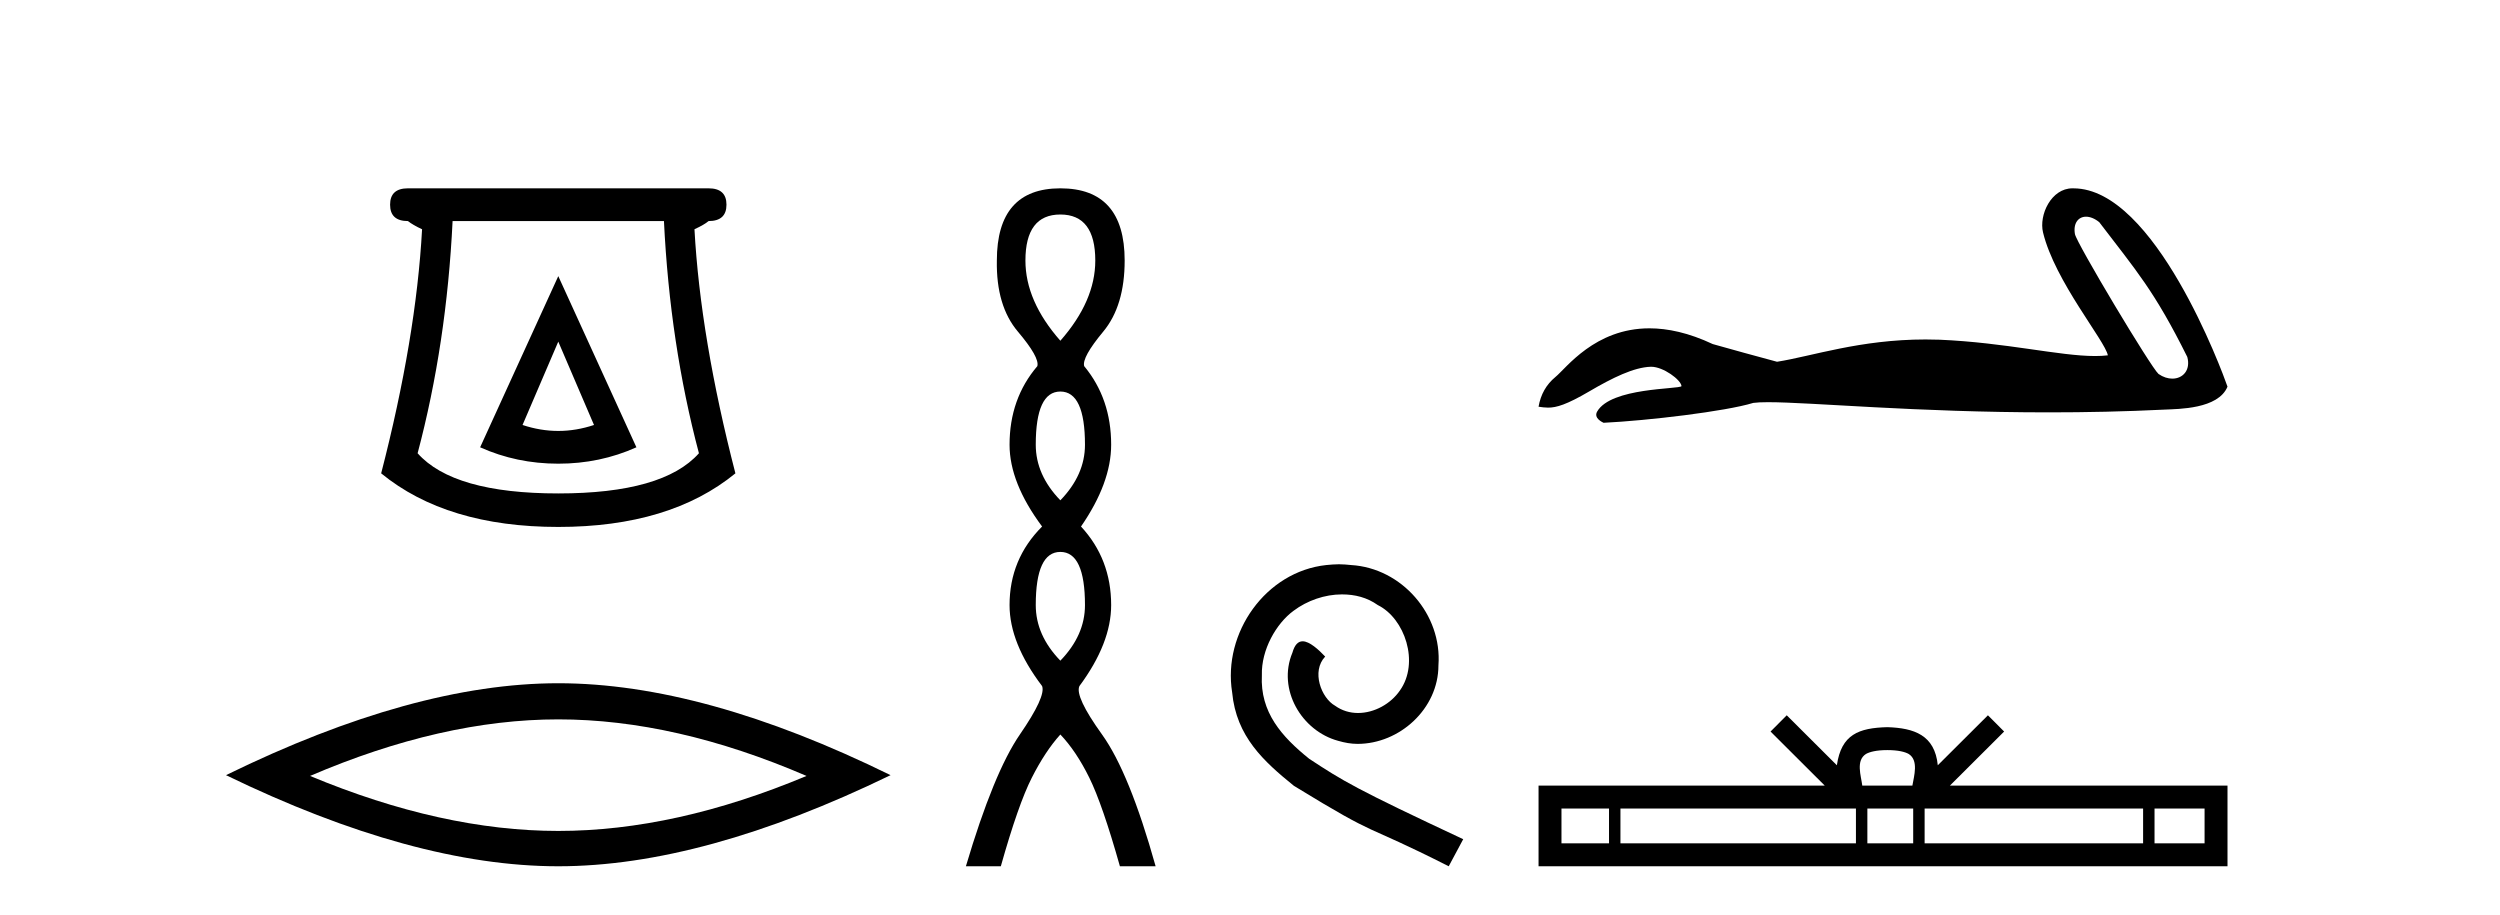
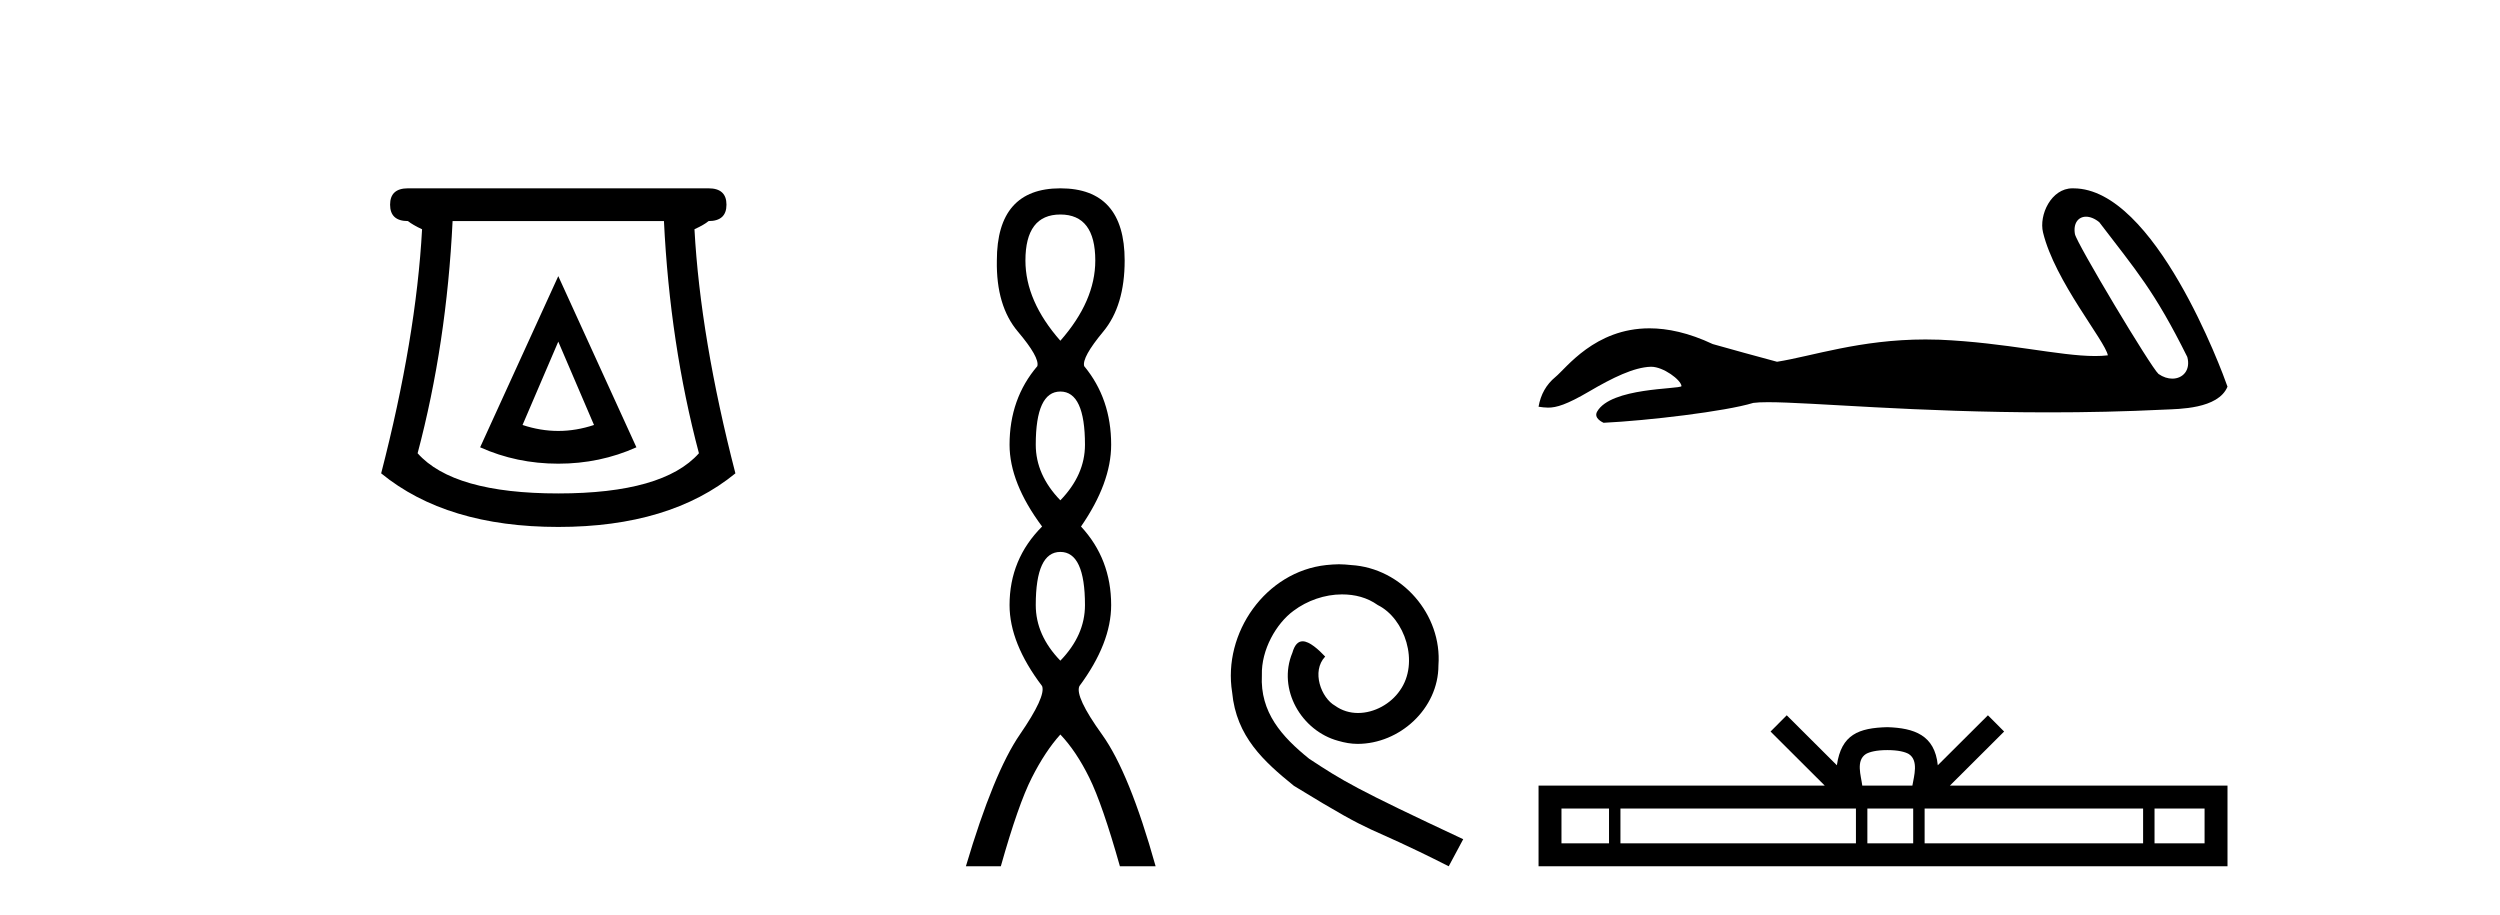
<svg xmlns="http://www.w3.org/2000/svg" width="112.0" height="41.0">
  <path d="M 25.011 15.305 L 26.611 19.039 Q 25.811 19.306 25.011 19.306 Q 24.211 19.306 23.41 19.039 L 25.011 15.305 ZM 25.011 12.371 L 21.51 20.039 Q 23.144 20.773 25.011 20.773 Q 26.878 20.773 28.511 20.039 L 25.011 12.371 ZM 29.745 9.904 Q 30.012 15.405 31.312 20.306 Q 29.712 22.106 25.011 22.106 Q 20.31 22.106 18.709 20.306 Q 20.01 15.405 20.276 9.904 ZM 18.276 8.437 Q 17.476 8.437 17.476 9.17 Q 17.476 9.904 18.276 9.904 Q 18.476 10.07 18.909 10.271 Q 18.643 15.138 17.076 21.206 Q 20.01 23.607 25.011 23.607 Q 30.012 23.607 32.946 21.206 Q 31.379 15.138 31.112 10.271 Q 31.545 10.07 31.745 9.904 Q 32.546 9.904 32.546 9.17 Q 32.546 8.437 31.745 8.437 Z" style="fill:#000000;stroke:none" />
-   <path d="M 25.011 32.228 Q 30.254 32.228 36.132 34.762 Q 30.254 37.226 25.011 37.226 Q 19.802 37.226 13.89 34.762 Q 19.802 32.228 25.011 32.228 ZM 25.011 30.609 Q 18.535 30.609 10.124 34.727 Q 18.535 38.809 25.011 38.809 Q 31.486 38.809 39.897 34.727 Q 31.521 30.609 25.011 30.609 Z" style="fill:#000000;stroke:none" />
  <path d="M 47.504 9.61 Q 49.069 9.61 49.069 11.673 Q 49.069 13.487 47.504 15.265 Q 45.939 13.487 45.939 11.673 Q 45.939 9.61 47.504 9.61 ZM 47.504 17.541 Q 48.607 17.541 48.607 19.924 Q 48.607 21.276 47.504 22.414 Q 46.402 21.276 46.402 19.924 Q 46.402 17.541 47.504 17.541 ZM 47.504 24.726 Q 48.607 24.726 48.607 27.108 Q 48.607 28.46 47.504 29.598 Q 46.402 28.46 46.402 27.108 Q 46.402 24.726 47.504 24.726 ZM 47.504 8.437 Q 44.659 8.437 44.659 11.673 Q 44.623 13.7 45.601 14.856 Q 46.579 16.012 46.473 16.403 Q 45.228 17.862 45.228 19.924 Q 45.228 21.631 46.686 23.588 Q 45.228 25.046 45.228 27.108 Q 45.228 28.816 46.686 30.736 Q 46.864 31.198 45.69 32.906 Q 44.517 34.613 43.272 38.809 L 44.837 38.809 Q 45.619 36.035 46.224 34.844 Q 46.828 33.652 47.504 32.906 Q 48.215 33.652 48.802 34.844 Q 49.389 36.035 50.172 38.809 L 51.772 38.809 Q 50.598 34.613 49.371 32.906 Q 48.144 31.198 48.358 30.736 Q 49.78 28.816 49.78 27.108 Q 49.78 25.046 48.429 23.588 Q 49.78 21.631 49.78 19.924 Q 49.78 17.862 48.571 16.403 Q 48.464 16.012 49.425 14.856 Q 50.385 13.7 50.385 11.673 Q 50.385 8.437 47.504 8.437 Z" style="fill:#000000;stroke:none" />
  <path d="M 59.983 25.279 C 59.795 25.279 59.607 25.297 59.419 25.314 C 56.703 25.604 54.772 28.354 55.2 31.019 C 55.387 33.001 56.617 34.111 57.967 35.205 C 61.982 37.665 60.854 36.759 64.903 38.809 L 65.552 37.596 C 60.734 35.341 60.154 34.983 58.65 33.992 C 57.42 33.001 56.447 31.908 56.532 30.251 C 56.498 29.106 57.181 27.927 57.95 27.364 C 58.565 26.902 59.351 26.629 60.119 26.629 C 60.7 26.629 61.247 26.766 61.725 27.107 C 62.938 27.705 63.604 29.687 62.716 30.934 C 62.306 31.532 61.572 31.942 60.837 31.942 C 60.478 31.942 60.119 31.839 59.812 31.617 C 59.197 31.276 58.736 30.08 59.368 29.414 C 59.077 29.106 58.667 28.73 58.36 28.73 C 58.155 28.73 58.001 28.884 57.899 29.243 C 57.215 30.883 58.309 32.745 59.949 33.189 C 60.239 33.274 60.529 33.326 60.82 33.326 C 62.699 33.326 64.442 31.754 64.442 29.807 C 64.612 27.534 62.802 25.45 60.529 25.314 C 60.359 25.297 60.171 25.279 59.983 25.279 Z" style="fill:#000000;stroke:none" />
-   <path d="M 93.454 9.708 C 93.632 9.708 93.839 9.785 94.047 9.954 C 95.698 12.12 96.513 13.019 97.991 15.992 C 98.15 16.585 97.79 16.963 97.32 16.963 C 97.123 16.963 96.907 16.897 96.701 16.753 C 96.365 16.465 93.027 10.889 92.957 10.487 C 92.872 10.004 93.107 9.708 93.454 9.708 ZM 92.846 8.437 C 91.893 8.437 91.338 9.629 91.528 10.414 C 92.057 12.6 94.312 15.271 94.432 15.919 C 94.254 15.941 94.063 15.95 93.859 15.95 C 92.254 15.95 89.872 15.347 86.893 15.219 C 86.678 15.211 86.468 15.208 86.262 15.208 C 83.326 15.208 81.179 15.96 79.611 16.207 C 78.627 15.943 77.668 15.679 76.733 15.415 C 75.649 14.905 74.708 14.709 73.895 14.709 C 71.448 14.709 70.168 16.494 69.682 16.89 C 69.274 17.226 69.023 17.67 68.927 18.221 C 69.076 18.242 69.209 18.262 69.356 18.262 C 69.726 18.262 70.181 18.131 71.193 17.538 C 72.248 16.919 73.202 16.453 73.956 16.431 C 73.963 16.431 73.97 16.431 73.977 16.431 C 74.515 16.431 75.309 17.016 75.332 17.3 C 75.212 17.444 72.172 17.355 71.553 18.437 C 71.382 18.735 71.793 18.917 71.84 18.941 C 73.807 18.845 77.3 18.433 78.547 18.05 C 78.704 18.028 78.925 18.018 79.205 18.018 C 81.13 18.018 85.85 18.474 91.799 18.474 C 93.445 18.474 95.185 18.439 96.986 18.35 C 97.589 18.32 99.377 18.33 99.792 17.322 C 99.552 16.626 96.533 8.447 92.899 8.438 C 92.881 8.437 92.863 8.437 92.846 8.437 Z" style="fill:#000000;stroke:none" />
+   <path d="M 93.454 9.708 C 93.632 9.708 93.839 9.785 94.047 9.954 C 95.698 12.12 96.513 13.019 97.991 15.992 C 98.15 16.585 97.79 16.963 97.32 16.963 C 97.123 16.963 96.907 16.897 96.701 16.753 C 96.365 16.465 93.027 10.889 92.957 10.487 C 92.872 10.004 93.107 9.708 93.454 9.708 ZM 92.846 8.437 C 91.893 8.437 91.338 9.629 91.528 10.414 C 92.057 12.6 94.312 15.271 94.432 15.919 C 94.254 15.941 94.063 15.95 93.859 15.95 C 92.254 15.95 89.872 15.347 86.893 15.219 C 86.678 15.211 86.468 15.208 86.262 15.208 C 83.326 15.208 81.179 15.96 79.611 16.207 C 78.627 15.943 77.668 15.679 76.733 15.415 C 75.649 14.905 74.708 14.709 73.895 14.709 C 71.448 14.709 70.168 16.494 69.682 16.89 C 69.274 17.226 69.023 17.67 68.927 18.221 C 69.076 18.242 69.209 18.262 69.356 18.262 C 69.726 18.262 70.181 18.131 71.193 17.538 C 72.248 16.919 73.202 16.453 73.956 16.431 C 73.963 16.431 73.97 16.431 73.977 16.431 C 74.515 16.431 75.309 17.016 75.332 17.3 C 75.212 17.444 72.172 17.355 71.553 18.437 C 71.382 18.735 71.793 18.917 71.84 18.941 C 73.807 18.845 77.3 18.433 78.547 18.05 C 78.704 18.028 78.925 18.018 79.205 18.018 C 81.13 18.018 85.85 18.474 91.799 18.474 C 93.445 18.474 95.185 18.439 96.986 18.35 C 97.589 18.32 99.377 18.33 99.792 17.322 C 99.552 16.626 96.533 8.447 92.899 8.438 C 92.881 8.437 92.863 8.437 92.846 8.437 " style="fill:#000000;stroke:none" />
  <path d="M 84.552 33.604 C 85.053 33.604 85.354 33.689 85.51 33.778 C 85.964 34.068 85.748 34.761 85.675 35.195 L 83.43 35.195 C 83.376 34.752 83.131 34.076 83.595 33.778 C 83.751 33.689 84.052 33.604 84.552 33.604 ZM 72.084 36.222 L 72.084 37.782 L 69.954 37.782 L 69.954 36.222 ZM 83.146 36.222 L 83.146 37.782 L 72.596 37.782 L 72.596 36.222 ZM 85.711 36.222 L 85.711 37.782 L 83.658 37.782 L 83.658 36.222 ZM 96.011 36.222 L 96.011 37.782 L 86.223 37.782 L 86.223 36.222 ZM 98.765 36.222 L 98.765 37.782 L 96.523 37.782 L 96.523 36.222 ZM 80.046 32.045 L 79.321 32.773 L 81.749 35.195 L 68.927 35.195 L 68.927 38.809 L 99.792 38.809 L 99.792 35.195 L 87.356 35.195 L 89.785 32.773 L 89.059 32.045 L 86.813 34.284 C 86.679 32.927 85.749 32.615 84.552 32.577 C 83.275 32.611 82.49 32.9 82.292 34.284 L 80.046 32.045 Z" style="fill:#000000;stroke:none" />
</svg>